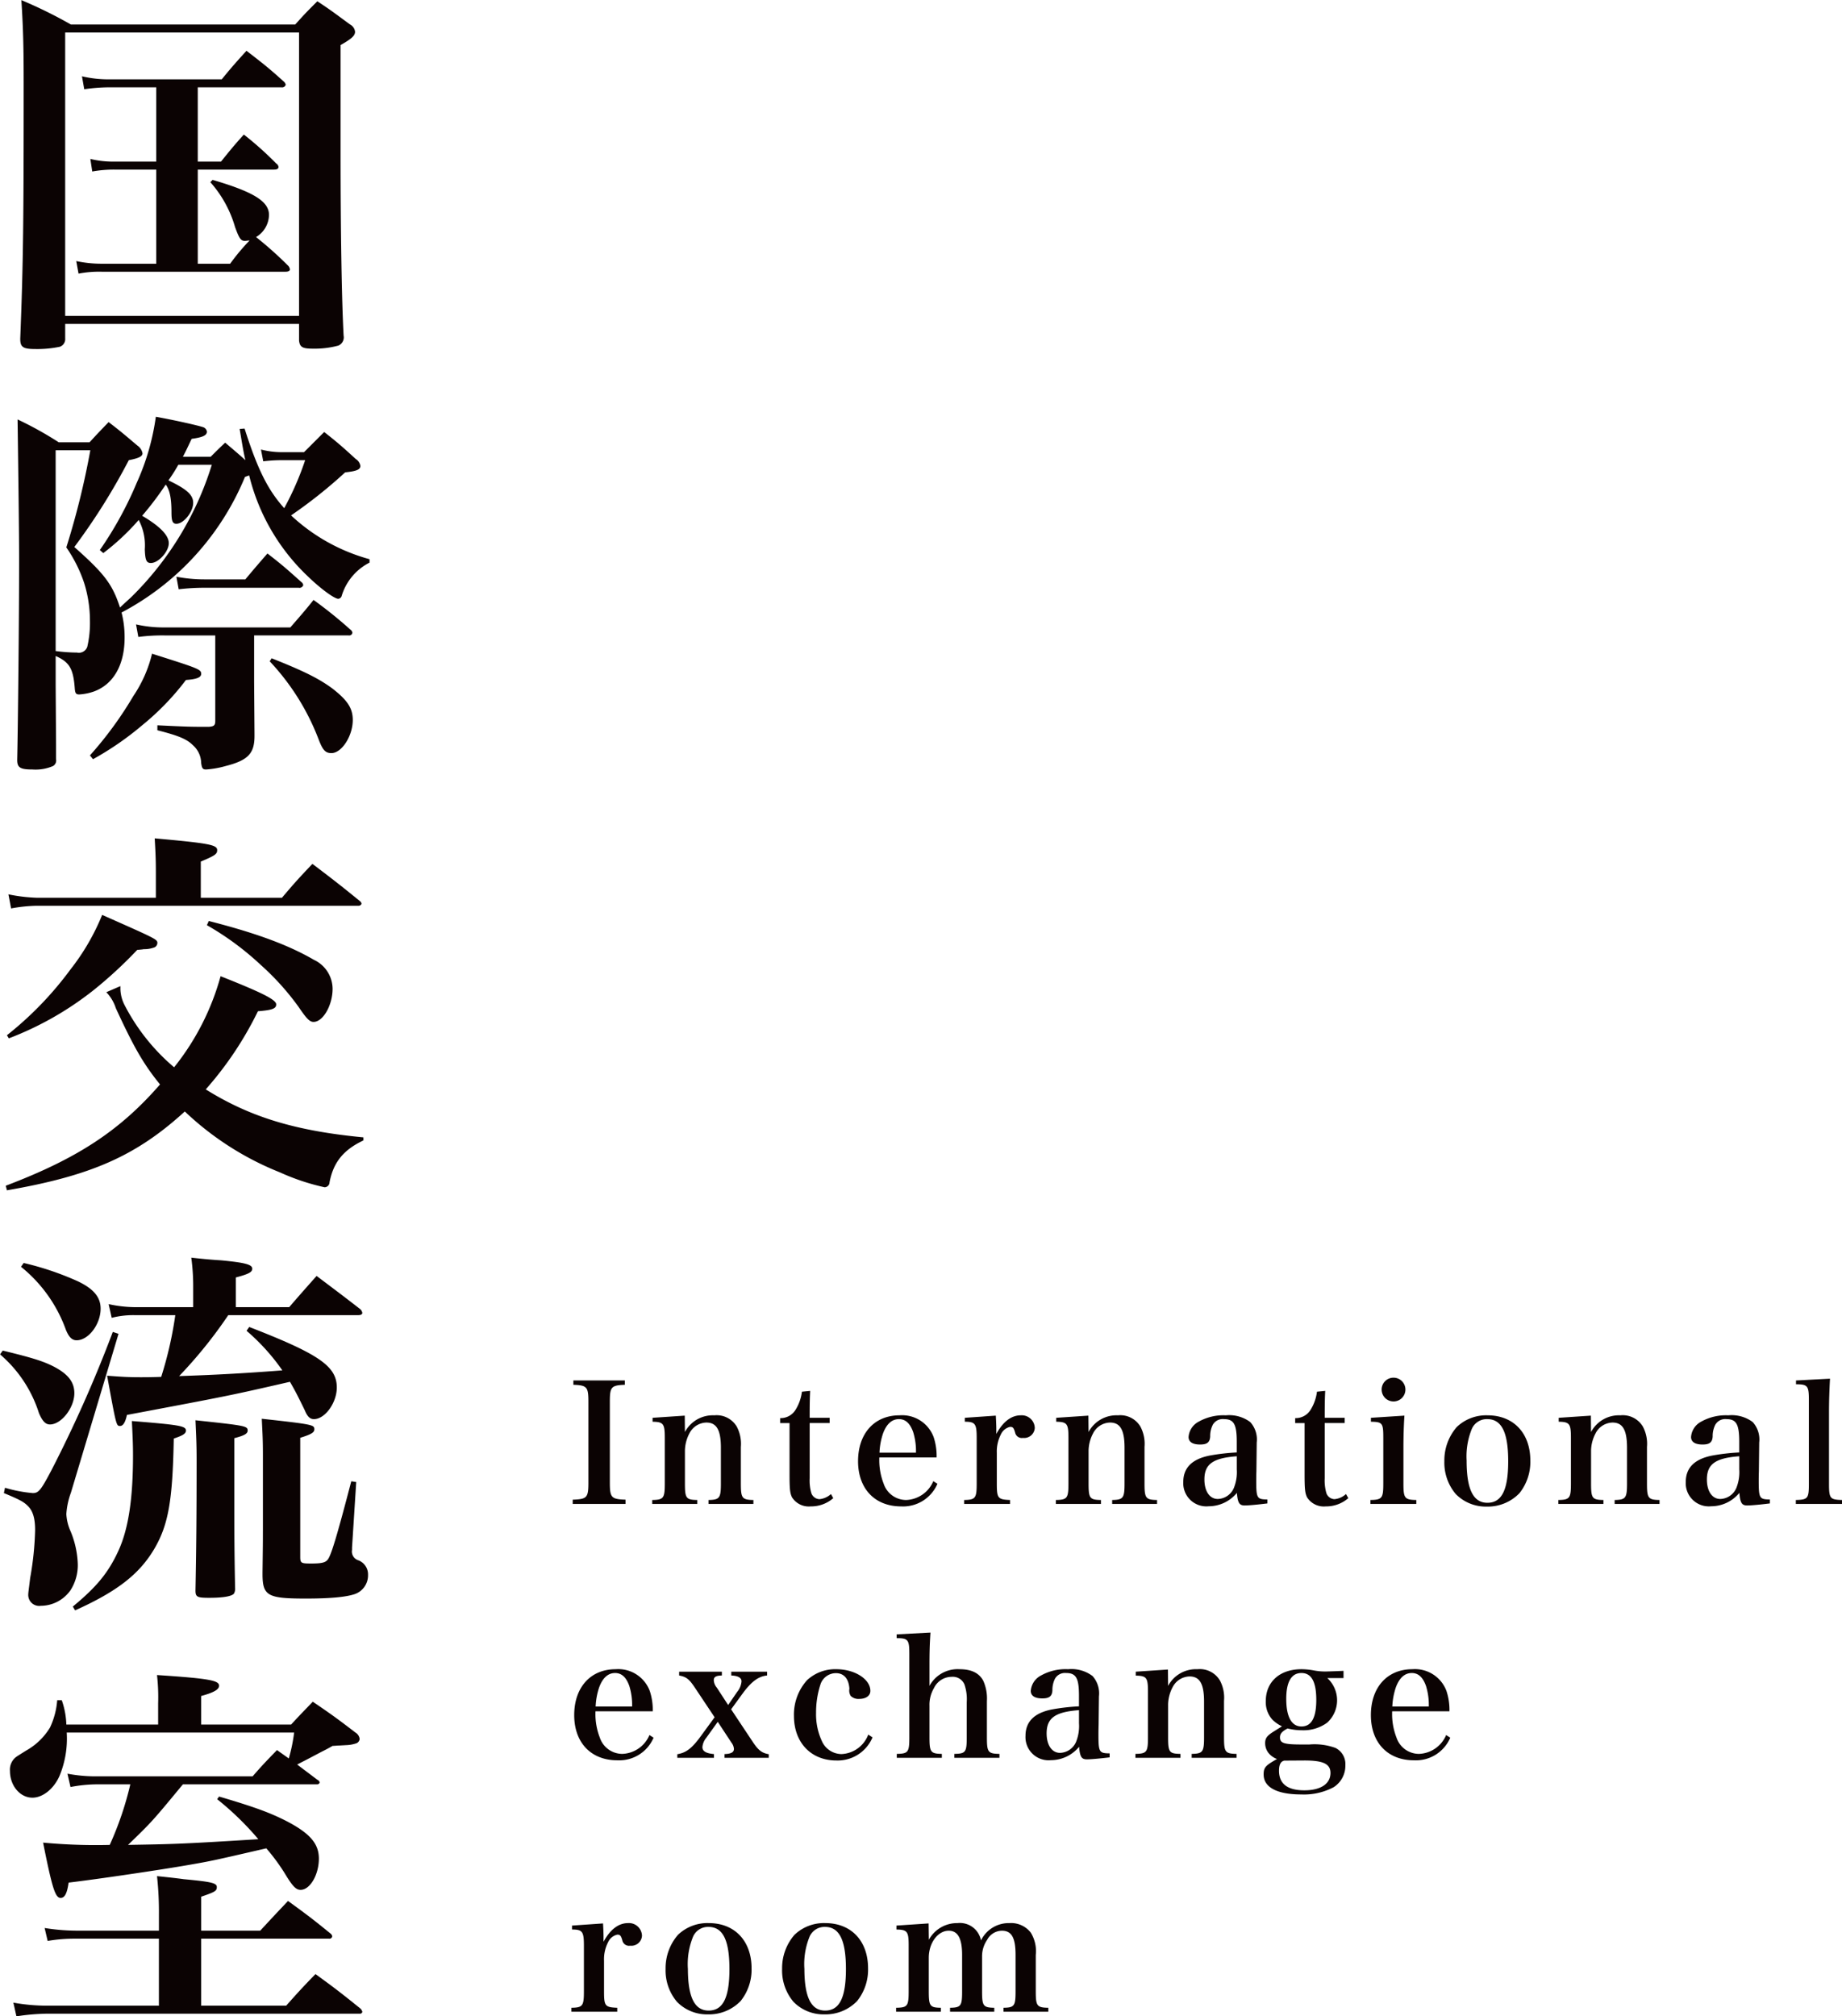
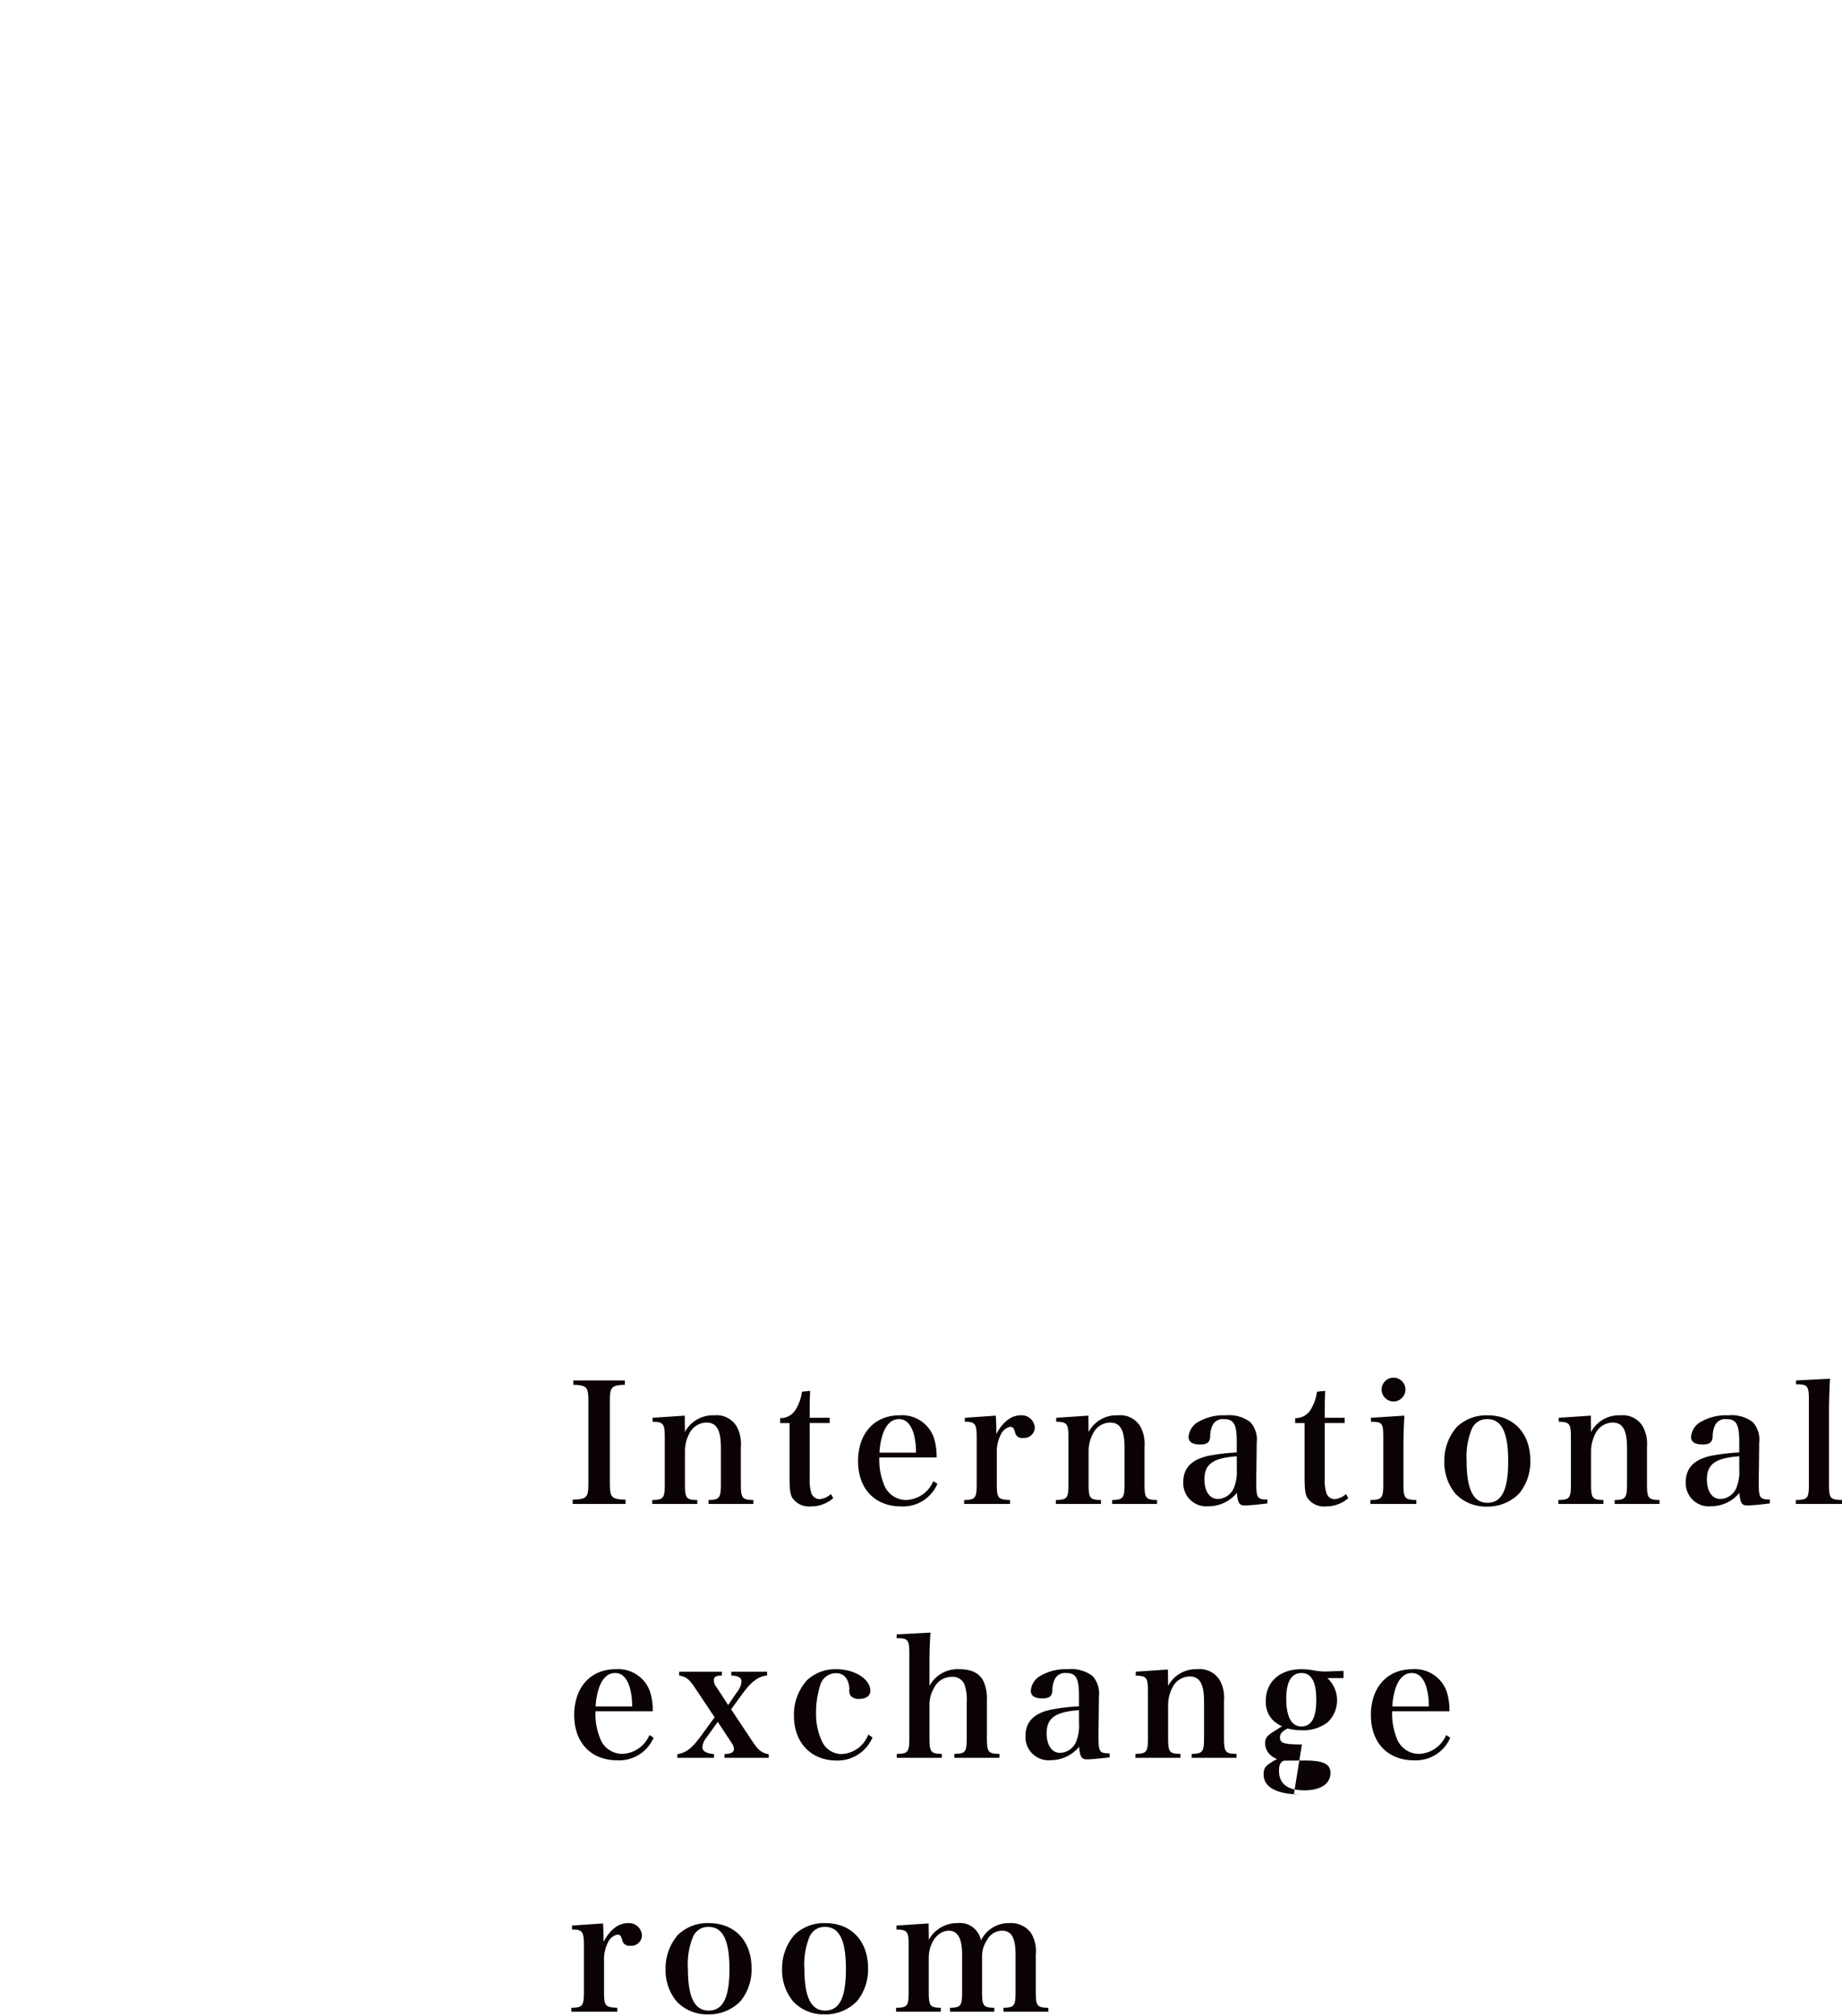
<svg xmlns="http://www.w3.org/2000/svg" id="inter.svg" width="290.219" height="317.66" viewBox="0 0 290.219 317.66">
  <defs>
    <style>
      .cls-1 {
        fill: #0b0303;
        fill-rule: evenodd;
      }
    </style>
  </defs>
-   <path id="国際交流室" class="cls-1" d="M240.688,2279.54h13.2a0.579,0.579,0,0,0,.66-0.42,1.007,1.007,0,0,0-.36-0.54c-2.4-2.16-3.181-2.76-5.822-4.8-1.74,1.92-2.28,2.52-3.9,4.5H226.645a18.048,18.048,0,0,1-4.2-.48l0.36,2.04a28.216,28.216,0,0,1,3.781-.3h7.562v11.7h-6.482a15.189,15.189,0,0,1-3.9-.42l0.3,1.98a19.216,19.216,0,0,1,3.541-.3h6.542v14.83h-8.583a19.1,19.1,0,0,1-4.021-.42l0.36,1.98a17.056,17.056,0,0,1,3.661-.3h28.988c0.36,0,.66-0.12.66-0.36a1.042,1.042,0,0,0-.36-0.66,58.446,58.446,0,0,0-4.981-4.44,4.142,4.142,0,0,0,2.04-3.49c0-2.1-2.34-3.6-8.882-5.52l-0.36.36a18.234,18.234,0,0,1,3.9,7.09c0.66,1.8.9,2.16,1.56,2.16,0.18,0,.42-0.06.72-0.06a33.9,33.9,0,0,0-3.06,3.66h-5.1V2292.5h12c0.48,0,.72-0.12.72-0.42a0.736,0.736,0,0,0-.36-0.54,52.275,52.275,0,0,0-5.1-4.56c-1.62,1.8-2.1,2.4-3.6,4.26h-3.661v-11.7ZM219.8,2316.81h36.849v2.64c0.121,1.02.541,1.26,2.161,1.26a14.433,14.433,0,0,0,4.021-.48,1.4,1.4,0,0,0,.84-1.56c-0.3-5.58-.48-16.32-0.48-28.63v-17.16c1.8-1.02,2.281-1.5,2.281-2.1a1.476,1.476,0,0,0-.78-1.14c-2.221-1.62-2.881-2.16-5.162-3.66-1.56,1.56-2.04,2.04-3.481,3.66H220.7a72.359,72.359,0,0,0-7.8-3.84c0.3,4.68.36,7.8,0.36,13.2,0,21.48-.06,28.09-0.54,40.15,0,1.32.42,1.62,2.4,1.62a17.453,17.453,0,0,0,3.841-.36,1.275,1.275,0,0,0,.84-1.32v-2.28Zm0-45.91h36.849v44.65H219.8V2270.9Zm23.106,68.1a49.809,49.809,0,0,1-12.723,20.88c-1.441,1.32-1.441,1.32-1.741,1.62-1.2-3.66-2.4-5.28-7.2-9.54a99.548,99.548,0,0,0,8.583-13.68c1.56-.3,2.16-0.6,2.16-1.08a1.894,1.894,0,0,0-.78-1.2c-1.921-1.62-2.521-2.16-4.561-3.72-1.321,1.38-1.741,1.8-3,3.18h-4.861a56.211,56.211,0,0,0-6.482-3.6c0.12,8.76.24,18,.24,22.08,0,9.49-.18,26.17-0.3,31.57,0,1.2.48,1.5,2.4,1.5a6.994,6.994,0,0,0,3.24-.54,1.007,1.007,0,0,0,.481-1.08v-2.28l-0.06-9.36v-4.62c2.16,0.96,2.76,1.98,3,4.98,0.06,0.9.18,1.08,0.72,1.08a8.559,8.559,0,0,0,2.341-.48c3.061-1.14,4.8-4.2,4.8-8.46a15.643,15.643,0,0,0-.48-3.97,42.448,42.448,0,0,0,19.445-21.36l0.66-.24a32.567,32.567,0,0,0,9.243,15.9c2.04,1.98,4.2,3.54,4.8,3.54a0.623,0.623,0,0,0,.54-0.48,8.7,8.7,0,0,1,4.381-5.22v-0.54a29.433,29.433,0,0,1-12.363-6.9,75.858,75.858,0,0,0,8.522-6.78c1.741-.18,2.4-0.42,2.4-1.02a1.573,1.573,0,0,0-.72-1.08c-2.041-1.86-2.7-2.46-4.982-4.26l-3.18,3.18h-3.481a13.1,13.1,0,0,1-3.3-.42l0.36,1.86a24.172,24.172,0,0,1,2.941-.18h3.661a46.321,46.321,0,0,1-3.3,7.56c-2.581-2.88-4.2-6.12-6.242-12.54l-0.78.06c0.42,2.46.54,3.3,0.9,4.92-0.84-.78-1.56-1.38-3.18-2.76-1.021.96-1.321,1.26-2.281,2.22h-4.381c0.54-1.02.72-1.44,1.38-2.82,1.741-.24,2.4-0.54,2.4-1.14a0.872,0.872,0,0,0-.66-0.72c-0.721-.24-4.082-1.02-7.382-1.62a37.389,37.389,0,0,1-3,10.38,57.375,57.375,0,0,1-5.822,10.62l0.54,0.48a36.995,36.995,0,0,0,5.582-5.22,8.556,8.556,0,0,1,.96,4.62c0.06,1.68.24,2.16,0.96,2.16,1.2,0,2.821-1.8,2.821-3.12,0-1.26-1.44-2.7-4.2-4.32a50.03,50.03,0,0,0,3.721-4.92c0.66,0.9.9,2.28,0.9,4.38,0,1.38.18,1.8,0.78,1.8,1.141,0,2.641-1.86,2.641-3.3,0-1.26-1.02-2.16-3.9-3.54a24.809,24.809,0,0,0,1.561-2.46h5.281Zm-24.606-2.28h5.461a125.022,125.022,0,0,1-3.781,15.3,22.191,22.191,0,0,1,2.821,5.64,19.905,19.905,0,0,1,.9,5.82,16.656,16.656,0,0,1-.42,4.21,1.4,1.4,0,0,1-1.621.9,26.435,26.435,0,0,1-3.36-.24v-31.63Zm25.146,29.17v13.44c0,0.72-.18.9-1.02,0.96-2.941,0-3.121,0-8.1-.24v0.78c3.3,0.84,4.621,1.38,5.581,2.34a3.819,3.819,0,0,1,1.32,2.82c0.121,0.84.241,1.02,0.781,1.02a14.977,14.977,0,0,0,3.06-.54c3.541-.9,4.562-1.98,4.562-4.74v-0.36l-0.06-8.16v-7.32h14.884a0.511,0.511,0,0,0,.6-0.42,0.724,0.724,0,0,0-.3-0.48,69.058,69.058,0,0,0-5.822-4.69c-1.5,1.87-2.04,2.47-3.661,4.33H235.407a18.984,18.984,0,0,1-4.441-.48l0.36,1.98a29.288,29.288,0,0,1,4.081-.24h8.042Zm8.582,4.08a37.3,37.3,0,0,1,7.682,12.24c0.66,1.74,1.081,2.22,2.041,2.22,1.62,0,3.361-2.7,3.361-5.22,0-1.86-.841-3.12-3.241-4.98-2.041-1.5-4.381-2.7-9.543-4.74Zm-14.343-11.35a34.537,34.537,0,0,1,4.141-.24h14.763a0.613,0.613,0,0,0,.721-0.42,0.724,0.724,0,0,0-.3-0.48c-2.281-2.04-2.941-2.64-5.342-4.5-1.2,1.38-2.34,2.7-3.481,4.08h-6.421a23.131,23.131,0,0,1-4.442-.42Zm-13.5,26.77a47.5,47.5,0,0,0,7.742-5.34,41.041,41.041,0,0,0,6.9-7.14c1.74-.12,2.4-0.42,2.4-0.96,0-.72-0.36-0.84-7.742-3.18a20.366,20.366,0,0,1-2.94,6.66,58.685,58.685,0,0,1-6.842,9.36Zm-13.563,67.92c13.2-2.28,20.345-5.4,28.027-12.42a46.913,46.913,0,0,0,15,9.6,35.068,35.068,0,0,0,7.021,2.34,0.788,0.788,0,0,0,.781-0.78c0.6-3.12,2.16-5.1,5.341-6.6v-0.48c-10.683-1.02-17.824-3.18-24.846-7.56a54.589,54.589,0,0,0,8.222-12.31c2.28-.18,2.881-0.42,2.881-1.08,0-.72-2.1-1.8-8.763-4.44a39.737,39.737,0,0,1-7.322,14.35,32.162,32.162,0,0,1-7.862-9.91,5.9,5.9,0,0,1-.6-2.4v-0.48l-2.22.96a6.543,6.543,0,0,1,1.5,2.52c2.881,6.25,4.381,8.83,6.962,12.01-6.362,7.32-13.084,11.7-24.306,15.96Zm30.547-46.09v-5.7c2.281-.96,2.581-1.2,2.581-1.8,0-.84-1.2-1.08-9.842-1.86,0.12,2.16.18,3.24,0.18,5.34v4.02H215.3a26.151,26.151,0,0,1-4.441-.54l0.42,2.22a24.538,24.538,0,0,1,4.021-.42h50.713a0.5,0.5,0,0,0,.48-0.3,0.613,0.613,0,0,0-.24-0.42c-3.241-2.64-4.261-3.42-7.5-5.88-2.161,2.28-2.821,3-4.8,5.34H241.168Zm-30.247,22.15a50.41,50.41,0,0,0,13.323-7.57,68.222,68.222,0,0,0,6.9-6.36c0.48-.06.78-0.06,1.02-0.12a4.546,4.546,0,0,0,1.741-.3,0.814,0.814,0,0,0,.42-0.66c0-.6-0.18-0.66-8.7-4.44a35.44,35.44,0,0,1-4.981,8.58,53.96,53.96,0,0,1-10.022,10.38Zm31.208-17.83a45.151,45.151,0,0,1,8.462,6.24,40.929,40.929,0,0,1,6,6.66c1.261,1.86,1.741,2.34,2.341,2.34,1.5,0,3-2.64,3-5.22a5.08,5.08,0,0,0-2.941-4.56c-4.021-2.34-9.062-4.2-16.564-6.12Zm23.826,61.44c0.42,0,.66-0.12.66-0.36a1.053,1.053,0,0,0-.42-0.66c-2.941-2.28-3.841-2.94-6.782-5.16-1.86,2.1-2.4,2.7-4.321,4.92h-8.4v-4.68c2.04-.54,2.581-0.84,2.581-1.38,0-.66-1.141-0.96-4.922-1.32-1.02-.06-2.58-0.18-4.681-0.42a34.322,34.322,0,0,1,.3,4.8v3h-9.182a19.941,19.941,0,0,1-4.141-.48l0.48,2.16a13.643,13.643,0,0,1,3.661-.42h6.361a59.986,59.986,0,0,1-2.22,9.72c-1.441.06-2.761,0.06-3.241,0.06-1.921,0-2.881-.06-5.281-0.24,1.44,7.86,1.44,7.92,2.04,7.92,0.48,0,.84-0.6,1.08-1.74,16.265-3.06,16.265-3.06,25.687-5.22,0.84,1.44,1.38,2.52,2.341,4.5,0.42,1.02.84,1.38,1.44,1.38,1.741,0,3.6-2.58,3.6-4.98,0-3.36-2.821-5.28-13.8-9.54l-0.42.6a32.979,32.979,0,0,1,5.642,6.24c-6.242.48-10.8,0.72-16.264,0.9a72.336,72.336,0,0,0,7.742-9.6h20.465Zm-53.114-7.62a22.522,22.522,0,0,1,7.082,9.96c0.48,1.14.96,1.62,1.68,1.62,1.861,0,3.781-2.52,3.781-4.98,0-1.8-1.08-3.12-3.6-4.32a46.205,46.205,0,0,0-8.522-2.88Zm-3.3,13.8a20.224,20.224,0,0,1,6.122,9.24c0.54,1.26,1.02,1.8,1.74,1.8,1.8,0,3.841-2.64,3.841-4.92,0-1.8-1.02-3.06-3.361-4.26-1.68-.84-3.48-1.38-7.922-2.46Zm36.91,13.2c1.62-.42,2.1-0.72,2.1-1.2,0-.72-0.36-0.78-8.222-1.62,0.12,2.64.18,3.84,0.18,6.24,0,9.31-.06,14.47-0.18,20.59,0,1.02.3,1.14,2.161,1.14,2.22,0,3.541-.24,3.9-0.66a1.55,1.55,0,0,0,.18-0.9c-0.12-6.06-.12-8.94-0.12-14.58v-9.01Zm-36.31,8.65c2.461,1.02,3.121,1.38,3.721,1.98,0.841,0.78,1.2,1.98,1.2,3.84a48.362,48.362,0,0,1-.781,7.56c-0.12,1.08-.3,2.28-0.3,2.58a1.727,1.727,0,0,0,1.981,1.8,5.753,5.753,0,0,0,4.681-2.46,7.33,7.33,0,0,0,1.14-4.14,14.654,14.654,0,0,0-1.14-5.16,7.477,7.477,0,0,1-.66-2.7,11.926,11.926,0,0,1,.72-3.36l7.5-25.03-0.9-.3a205.925,205.925,0,0,1-9.663,21.78c-1.68,3.19-2.04,3.61-2.94,3.61a21.245,21.245,0,0,1-4.382-.84Zm40.811,5.94c0,1.86,0,1.86-.06,6.6v0.18c0,3.48.78,3.9,6.842,3.9,3.841,0,6.361-.24,7.742-0.72a3.124,3.124,0,0,0,2.04-3,2.369,2.369,0,0,0-1.62-2.34,1.449,1.449,0,0,1-.9-1.62v-0.36l0.66-10.32-0.78-.12c-2.161,8.28-3.061,11.28-3.6,12.18-0.36.6-.9,0.78-2.7,0.78-1.62,0-1.74-.06-1.74-1.08V2492.3c1.74-.54,2.22-0.84,2.22-1.32,0-.72-0.12-0.78-8.282-1.68,0.12,2.4.18,3.42,0.18,5.7v11.95Zm-29.588,12.54c6.662-3,10.083-5.7,12.424-9.6,2.28-3.84,2.94-7.68,3.12-17.47,1.441-.48,1.921-0.78,1.921-1.26,0-.72-1.02-0.9-8.522-1.5,0.12,2.4.18,3.66,0.18,5.4,0,6.85-.721,11.65-2.341,15.13-1.56,3.36-3.361,5.58-7.142,8.7Zm38.17,27.41a0.389,0.389,0,0,0,.36-0.3,0.572,0.572,0,0,0-.36-0.42l-3.181-2.4c0.9-.48.961-0.48,3.781-1.98,0.36-.18,1.081-0.54,1.8-0.96,0.36,0,.72-0.06,1.08-0.06l1.08-.06a5.463,5.463,0,0,0,1.621-.3,0.841,0.841,0,0,0,.48-0.66,1.354,1.354,0,0,0-.66-1.02c-2.821-2.16-3.721-2.82-6.722-4.86-1.5,1.56-1.98,2.04-3.421,3.6H241.228v-4.5c1.981-.54,2.821-1.02,2.821-1.62,0-.84-1.62-1.14-9.782-1.68a30.641,30.641,0,0,1,.18,4.44v3.36H219.983a12.731,12.731,0,0,0-.72-3.84h-0.72a12.158,12.158,0,0,1-1.141,4.32,10.228,10.228,0,0,1-3.721,3.6c-1.44.9-1.44,0.9-1.68,1.08a2.509,2.509,0,0,0-.9,2.16c0,2.28,1.56,4.2,3.541,4.2,1.62,0,3.36-1.38,4.261-3.42a15.289,15.289,0,0,0,1.14-6.84h35.829a25.75,25.75,0,0,1-.84,4.08l-1.86-1.32c-1.681,1.74-2.221,2.28-3.841,4.14H224.6a23.569,23.569,0,0,1-4.441-.42l0.48,2.1a22.787,22.787,0,0,1,3.961-.42h5.462a51.322,51.322,0,0,1-3.241,9.54,88.587,88.587,0,0,1-10.5-.36c1.44,7.21,1.921,8.71,2.761,8.71,0.66,0,1.02-.73,1.26-2.41,4.561-.54,14.284-1.98,18.785-2.76,3.781-.66,3.781-0.66,12.363-2.64a31.486,31.486,0,0,1,2.881,3.9c1.26,2.1,1.8,2.64,2.521,2.64,1.5,0,2.88-2.4,2.88-4.92,0-2.34-1.38-3.96-5.041-5.88-2.581-1.32-4.981-2.22-10.683-3.9l-0.3.42a46.38,46.38,0,0,1,6.482,6.3c-12.423.78-13.624,0.78-20.526,0.9,3.781-3.66,3.781-3.66,8.643-9.54h21.185Zm-18.305,23.05v-5.35c2.1-.72,2.461-0.89,2.461-1.5,0-.66-0.78-0.84-5.221-1.26-0.84-.12-2.4-0.3-4.2-0.48a51.512,51.512,0,0,1,.3,6.07v2.52H221.483a31.962,31.962,0,0,1-4.921-.42l0.48,2.04a24.882,24.882,0,0,1,4.441-.36h13.084v10.56H217.1a29.825,29.825,0,0,1-5.461-.48l0.48,2.16a33.819,33.819,0,0,1,4.921-.42H266.2a0.36,0.36,0,0,0,.42-0.3,1.1,1.1,0,0,0-.42-0.6c-3.121-2.52-4.081-3.24-6.962-5.34-2.04,2.1-2.641,2.76-4.621,4.98H241.228v-10.56h20.166a0.419,0.419,0,0,0,.48-0.36,0.613,0.613,0,0,0-.24-0.42c-2.941-2.4-3.841-3.06-6.722-5.16-2.1,2.22-2.1,2.22-4.381,4.68h-9.3Z" transform="translate(-209.531 -2265.78)" />
-   <path id="_International_exchange_room_" data-name="  International exchange room     " class="cls-1" d="M299.765,2502.72h8.32v-0.67c-2.236-.08-2.47-0.31-2.47-2.71v-12.69c0-2.36.208-2.62,2.366-2.7v-0.68h-8.112v0.68c2.158,0.08,2.366.34,2.366,2.7v12.69c0,2.4-.208,2.63-2.47,2.71v0.67Zm17.654-13.91-5.071.34v0.62c1.716,0.03,1.924.32,1.924,2.53v7.2c0,2.31-.182,2.57-1.976,2.6v0.62h7.1v-0.62c-1.768-.03-1.95-0.26-1.95-2.6v-5.2a6.026,6.026,0,0,1,.7-2.68,3.073,3.073,0,0,1,2.678-1.72c1.612,0,2.288,1.17,2.288,3.98v5.62c0,2.29-.208,2.57-1.95,2.6v0.62h7.072v-0.62c-1.794-.03-1.976-0.29-1.976-2.6v-5.77a5.772,5.772,0,0,0-.65-3.2,3.686,3.686,0,0,0-3.536-1.77,4.976,4.976,0,0,0-4.628,2.63Zm19.681,1.17h3.147v-0.83H337.1c0-2.37.026-3.17,0.078-4.24l-1.3.13a7,7,0,0,1-.962,2.78,2.753,2.753,0,0,1-2.47,1.38v0.78h1.482v8.11c0,2.32.078,2.94,0.39,3.59a3.13,3.13,0,0,0,2.938,1.43,5.308,5.308,0,0,0,3.563-1.3l-0.364-.65a3.1,3.1,0,0,1-1.82.81,1.411,1.411,0,0,1-1.275-.96,7.193,7.193,0,0,1-.26-2.34v-8.69Zm20,5.41a9.513,9.513,0,0,0-.468-3.2,5.3,5.3,0,0,0-5.383-3.43c-3.952,0-6.526,2.86-6.526,7.23,0,4.34,2.652,7.12,6.786,7.12a5.885,5.885,0,0,0,5.721-3.56l-0.65-.42a4.828,4.828,0,0,1-4.291,2.97,3.74,3.74,0,0,1-3.536-2.58,10.164,10.164,0,0,1-.676-4.13H357.1Zm-9-.75a10.886,10.886,0,0,1,.546-2.99c0.546-1.51,1.4-2.29,2.522-2.29,1.014,0,1.742.65,2.237,2.03a10.141,10.141,0,0,1,.442,3.25H348.1Zm13.442-5.49v0.62c1.638,0,1.872.32,1.872,2.53v7.2c0,2.31-.182,2.57-1.976,2.6v0.62h7.228v-0.62c-1.924-.08-2.08-0.26-2.08-2.6v-4.81a5.885,5.885,0,0,1,.624-2.89,2.114,2.114,0,0,1,1.456-1.22h0.052c0.416,0,.546.18,0.754,0.91a1.069,1.069,0,0,0,1.222.83,1.675,1.675,0,0,0,1.873-1.58,2.055,2.055,0,0,0-2.211-1.98c-1.482,0-2.808,1.01-3.848,2.94v-0.78c0-.52-0.026-1.12-0.078-2.11Zm19.474-.34-5.07.34v0.62c1.716,0.03,1.924.32,1.924,2.53v7.2c0,2.31-.182,2.57-1.976,2.6v0.62h7.1v-0.62c-1.768-.03-1.95-0.26-1.95-2.6v-5.2a6.026,6.026,0,0,1,.7-2.68,3.073,3.073,0,0,1,2.678-1.72c1.612,0,2.288,1.17,2.288,3.98v5.62c0,2.29-.208,2.57-1.95,2.6v0.62h7.072v-0.62c-1.794-.03-1.976-0.29-1.976-2.6v-5.77a5.772,5.772,0,0,0-.65-3.2,3.686,3.686,0,0,0-3.536-1.77,4.976,4.976,0,0,0-4.628,2.63Zm28.21,13.21c-1.664-.02-1.768-0.18-1.768-3.04,0-.18,0-0.68.026-1.4l0.026-2.27,0.026-2.26a4.085,4.085,0,0,0-1.014-3.22,5.527,5.527,0,0,0-3.848-1.07,7.931,7.931,0,0,0-4.264.99,2.977,2.977,0,0,0-1.612,2.42c0,0.78.624,1.19,1.82,1.19,1.092,0,1.534-.34,1.586-1.27a3.924,3.924,0,0,1,.416-1.85,1.8,1.8,0,0,1,1.742-.88c1.56,0,2.028.8,2.028,3.56v1.69a32.665,32.665,0,0,0-4.264.49c-2.782.55-4.16,1.93-4.16,4.16a3.643,3.643,0,0,0,4,3.83,5.777,5.777,0,0,0,4.446-2.11c0.13,1.59.39,1.98,1.222,1.98,0.676,0,2.054-.13,3.588-0.32v-0.62Zm-4.836-4.81a6.686,6.686,0,0,1-.468,3.02,2.834,2.834,0,0,1-2.522,1.71c-1.274,0-2.106-1.22-2.106-3.07,0-2.41,1.326-3.38,5.1-3.66v2Zm13.858-7.23h3.146v-0.83h-3.146c0-2.37.026-3.17,0.078-4.24l-1.3.13a7,7,0,0,1-.962,2.78,2.753,2.753,0,0,1-2.47,1.38v0.78h1.482v8.11c0,2.32.078,2.94,0.39,3.59a3.13,3.13,0,0,0,2.938,1.43,5.306,5.306,0,0,0,3.562-1.3l-0.364-.65a3.1,3.1,0,0,1-1.82.81,1.41,1.41,0,0,1-1.274-.96,7.193,7.193,0,0,1-.26-2.34v-8.69Zm7.279-.83v0.62c1.82,0.03,1.951.21,1.951,2.53v7.2c0,2.31-.182,2.57-2.029,2.6v0.62h7.229v-0.62c-1.846-.03-2.028-0.29-2.028-2.6v-5.64c0-1.67.052-3.49,0.156-5.05Zm1.69-4.45a1.873,1.873,0,1,0,1.873-1.87A1.872,1.872,0,0,0,427.215,2484.7Zm9.88,11.34a7.662,7.662,0,0,0,1.794,5.12,6.641,6.641,0,0,0,4.889,1.98,6.913,6.913,0,0,0,5.148-2.11,7.9,7.9,0,0,0,1.716-5.15c0-4.31-2.652-7.12-6.734-7.12a6.694,6.694,0,0,0-4.863,1.85A8.008,8.008,0,0,0,437.1,2496.04Zm3.51-.13a11.449,11.449,0,0,1,.832-5.04,2.567,2.567,0,0,1,2.419-1.51c2.262,0,3.3,2.08,3.3,6.63,0,4.52-1.014,6.55-3.276,6.55C441.645,2502.54,440.605,2500.41,440.605,2495.91Zm19.578-7.1-5.07.34v0.62c1.716,0.03,1.924.32,1.924,2.53v7.2c0,2.31-.182,2.57-1.976,2.6v0.62h7.1v-0.62c-1.768-.03-1.95-0.26-1.95-2.6v-5.2a6.026,6.026,0,0,1,.7-2.68,3.073,3.073,0,0,1,2.678-1.72c1.612,0,2.288,1.17,2.288,3.98v5.62c0,2.29-.208,2.57-1.95,2.6v0.62H471v-0.62c-1.8-.03-1.977-0.29-1.977-2.6v-5.77a5.772,5.772,0,0,0-.65-3.2,3.686,3.686,0,0,0-3.536-1.77,4.976,4.976,0,0,0-4.628,2.63Zm28.21,13.21c-1.664-.02-1.768-0.18-1.768-3.04,0-.18,0-0.68.026-1.4l0.026-2.27,0.026-2.26a4.085,4.085,0,0,0-1.014-3.22,5.527,5.527,0,0,0-3.848-1.07,7.931,7.931,0,0,0-4.264.99,2.977,2.977,0,0,0-1.612,2.42c0,0.78.624,1.19,1.82,1.19,1.092,0,1.534-.34,1.586-1.27a3.924,3.924,0,0,1,.416-1.85,1.8,1.8,0,0,1,1.742-.88c1.56,0,2.028.8,2.028,3.56v1.69a32.665,32.665,0,0,0-4.264.49c-2.782.55-4.16,1.93-4.16,4.16a3.643,3.643,0,0,0,4,3.83,5.777,5.777,0,0,0,4.446-2.11c0.13,1.59.39,1.98,1.222,1.98,0.676,0,2.054-.13,3.588-0.32v-0.62Zm-4.836-4.81a6.686,6.686,0,0,1-.468,3.02,2.834,2.834,0,0,1-2.522,1.71c-1.274,0-2.106-1.22-2.106-3.07,0-2.41,1.326-3.38,5.1-3.66v2Zm8.918,5.51h7.28v-0.62c-1.9-.05-2.054-0.23-2.054-2.6v-11.18c0-1.74.052-3.41,0.156-5.33l-5.356.28v0.6c1.846,0,2.028.24,2.028,2.52v13.11c0,2.37-.156,2.55-2.054,2.6v0.62Zm-180.1,32.67a9.513,9.513,0,0,0-.468-3.2,5.3,5.3,0,0,0-5.382-3.43c-3.952,0-6.526,2.86-6.526,7.23,0,4.34,2.652,7.12,6.786,7.12a5.884,5.884,0,0,0,5.72-3.56l-0.65-.42a4.827,4.827,0,0,1-4.29,2.97,3.74,3.74,0,0,1-3.536-2.58,10.164,10.164,0,0,1-.676-4.13h9.022Zm-9-.75a10.886,10.886,0,0,1,.546-2.99c0.546-1.51,1.4-2.29,2.522-2.29,1.014,0,1.742.65,2.236,2.03a10.113,10.113,0,0,1,.442,3.25h-5.746Zm19.24,2.41,2.158,3.28a1.764,1.764,0,0,1,.39.99c0,0.52-.442.78-1.482,0.81v0.59h6.968v-0.57c-1.066-.18-1.612-0.6-2.47-1.87l-3.458-5.2,1.82-2.5c1.4-1.9,2.5-2.7,3.848-2.83v-0.6h-5.642v0.6c1.092,0.05,1.612.36,1.612,0.93a2.943,2.943,0,0,1-.676,1.64l-1.43,2.08-1.794-2.75a1.964,1.964,0,0,1-.468-1.15c0-.52.338-0.73,1.274-0.75v-0.6h-6.734v0.6c1.118,0.21,1.56.54,2.47,1.9l3.12,4.68-2.236,3.06c-1.352,1.85-2.288,2.55-3.64,2.76v0.57h5.772v-0.59c-1.248-.11-1.82-0.45-1.82-1.1a2.685,2.685,0,0,1,.624-1.48Zm23.712,2.01a4.717,4.717,0,0,1-4.212,3.07,3.412,3.412,0,0,1-3.1-2.06,10.01,10.01,0,0,1-.91-4.42,14.214,14.214,0,0,1,.728-4.6,2.576,2.576,0,0,1,2.393-1.67c1.274,0,2.028.89,2.132,2.45a1.612,1.612,0,0,0,.208,1.14,1.718,1.718,0,0,0,1.326.47c1.066,0,1.768-.49,1.768-1.27,0-1.85-2.47-3.41-5.356-3.41a6.482,6.482,0,0,0-4.629,1.74,8.087,8.087,0,0,0-2.054,5.62c0,4.18,2.678,7.02,6.683,7.02a5.945,5.945,0,0,0,5.694-3.64Zm9.645-10.74c0-2.08.026-3.33,0.156-5.33l-5.33.28v0.6c1.82,0,2,.24,2,2.52v13.11c0,2.34-.182,2.57-1.976,2.6v0.62h7.1v-0.62c-1.768-.03-1.95-0.29-1.95-2.6v-4.99a5.193,5.193,0,0,1,.7-2.76,3.1,3.1,0,0,1,2.808-1.79,1.985,1.985,0,0,1,2,1.19,7.194,7.194,0,0,1,.364,2.81v5.54c0,2.34-.182,2.57-1.951,2.6v0.62H367v-0.62c-1.794-.03-1.976-0.26-1.976-2.6v-5.72a6.821,6.821,0,0,0-.572-3.2c-0.65-1.22-1.873-1.82-3.745-1.82a5.036,5.036,0,0,0-4.732,2.63v-3.07Zm28.392,13.7c-1.664-.02-1.768-0.18-1.768-3.04,0-.18,0-0.68.026-1.41l0.026-2.26,0.026-2.26a4.085,4.085,0,0,0-1.014-3.22,5.527,5.527,0,0,0-3.848-1.07,7.931,7.931,0,0,0-4.264.99,2.977,2.977,0,0,0-1.612,2.42c0,0.78.624,1.19,1.82,1.19,1.092,0,1.534-.34,1.586-1.27a3.924,3.924,0,0,1,.416-1.85,1.8,1.8,0,0,1,1.742-.88c1.56,0,2.028.8,2.028,3.56v1.69a32.665,32.665,0,0,0-4.264.49c-2.782.55-4.16,1.93-4.16,4.16a3.643,3.643,0,0,0,4,3.83,5.777,5.777,0,0,0,4.446-2.11c0.13,1.59.39,1.98,1.222,1.98,0.676,0,2.054-.13,3.588-0.31v-0.63Zm-4.836-4.81a6.686,6.686,0,0,1-.468,3.02,2.834,2.834,0,0,1-2.522,1.71c-1.274,0-2.106-1.22-2.106-3.07,0-2.41,1.326-3.38,5.1-3.66v2Zm14.014-8.4-5.07.34v0.62c1.716,0.03,1.924.32,1.924,2.53v7.2c0,2.31-.182,2.57-1.976,2.6v0.62h7.1v-0.62c-1.768-.03-1.95-0.26-1.95-2.6v-5.2a6.026,6.026,0,0,1,.7-2.68,3.073,3.073,0,0,1,2.678-1.72c1.612,0,2.288,1.17,2.288,3.98v5.62c0,2.29-.208,2.57-1.95,2.6v0.62h7.072v-0.62c-1.794-.03-1.976-0.29-1.976-2.6v-5.77a5.772,5.772,0,0,0-.65-3.2,3.686,3.686,0,0,0-3.536-1.77,4.976,4.976,0,0,0-4.628,2.63Zm21.112,11.81c-2.834,0-3.458-.21-3.458-1.12,0-.57.312-0.94,1.2-1.4a9.6,9.6,0,0,0,2.314.28,6.294,6.294,0,0,0,3.926-1.2,4.756,4.756,0,0,0,.026-7.02h2.548v-1.14c-1.82.08-2.73,0.1-2.782,0.1a9.406,9.406,0,0,1-1.794-.15,11.224,11.224,0,0,0-2.054-.21c-3.406,0-5.617,1.98-5.617,5.02a4.115,4.115,0,0,0,1.067,2.96,5.8,5.8,0,0,0,1.482,1.02l-1.326.83c-1.066.67-1.326,1.06-1.326,1.84a2.5,2.5,0,0,0,.7,1.72,3.2,3.2,0,0,0,1.17.76c-1.846,1.03-2.106,1.35-2.106,2.44,0,2.03,2.132,3.14,5.928,3.14a9.971,9.971,0,0,0,5.1-1.14,4,4,0,0,0,1.846-3.46,2.827,2.827,0,0,0-1.56-2.73,9.634,9.634,0,0,0-4.108-.54h-1.17Zm-2.47-7.18c0-2.68.806-4.08,2.392-4.08s2.34,1.38,2.34,4.24c0,2.8-.754,4.18-2.34,4.18C413.02,2537.78,412.188,2536.25,412.188,2533.44Zm2.886,9.7c2.938,0,4.082.54,4.082,1.97,0,1.72-1.56,2.73-4.108,2.73-2.678,0-4-1.03-4-3.09,0-.94.26-1.46,0.832-1.59Zm22.828-7.75a9.513,9.513,0,0,0-.468-3.2,5.3,5.3,0,0,0-5.383-3.43c-3.952,0-6.526,2.86-6.526,7.23,0,4.34,2.652,7.12,6.786,7.12a5.885,5.885,0,0,0,5.721-3.56l-0.65-.42a4.827,4.827,0,0,1-4.29,2.97,3.741,3.741,0,0,1-3.537-2.58,10.164,10.164,0,0,1-.676-4.13H437.9Zm-9-.75a10.886,10.886,0,0,1,.546-2.99c0.546-1.51,1.4-2.29,2.522-2.29,1.014,0,1.743.65,2.237,2.03a10.113,10.113,0,0,1,.442,3.25h-5.747Zm-129.244,34.51v0.62c1.638,0,1.872.32,1.872,2.53v7.2c0,2.31-.182,2.57-1.976,2.6v0.62h7.228v-0.62c-1.924-.08-2.08-0.26-2.08-2.6v-4.81a5.885,5.885,0,0,1,.624-2.89,2.114,2.114,0,0,1,1.456-1.22h0.052c0.416,0,.546.18,0.754,0.91a1.069,1.069,0,0,0,1.222.83,1.674,1.674,0,0,0,1.872-1.58,2.055,2.055,0,0,0-2.21-1.98c-1.482,0-2.808,1.01-3.848,2.94v-0.78c0-.52-0.026-1.12-0.078-2.11Zm14.741,6.89a7.662,7.662,0,0,0,1.794,5.12,6.6,6.6,0,0,0,4.889,1.98,6.913,6.913,0,0,0,5.148-2.11,7.9,7.9,0,0,0,1.716-5.15c0-4.31-2.652-7.12-6.734-7.12a6.694,6.694,0,0,0-4.863,1.85A8.008,8.008,0,0,0,314.4,2576.04Zm3.51-.13a11.449,11.449,0,0,1,.832-5.04,2.566,2.566,0,0,1,2.419-1.51c2.262,0,3.3,2.08,3.3,6.63,0,4.52-1.014,6.55-3.276,6.55C318.952,2582.54,317.912,2580.41,317.912,2575.91Zm14.846,0.13a7.662,7.662,0,0,0,1.794,5.12,6.6,6.6,0,0,0,4.888,1.98,6.913,6.913,0,0,0,5.148-2.11,7.9,7.9,0,0,0,1.717-5.15c0-4.31-2.653-7.12-6.735-7.12a6.693,6.693,0,0,0-4.862,1.85A8.008,8.008,0,0,0,332.758,2576.04Zm3.51-.13a11.449,11.449,0,0,1,.832-5.04,2.565,2.565,0,0,1,2.418-1.51c2.262,0,3.3,2.08,3.3,6.63,0,4.52-1.014,6.55-3.276,6.55C337.308,2582.54,336.268,2580.41,336.268,2575.91Zm19.578-7.1-5.07.34v0.62c1.716,0.03,1.924.32,1.924,2.5v7.23c0,2.34-.182,2.57-1.976,2.6v0.62h7.046v-0.62c-1.716-.03-1.9-0.26-1.9-2.6v-5.28c0-2.34,1.43-4.26,3.146-4.26,1.43,0,2.106,1.22,2.106,3.82v5.72c0,2.31-.182,2.57-1.9,2.6v0.62h6.968v-0.62c-1.742-.03-1.924-0.29-1.924-2.6v-5.49a4.577,4.577,0,0,1,.806-2.62,2.659,2.659,0,0,1,2.314-1.43c1.534,0,2.158,1.09,2.158,3.84v5.7c0,2.31-.182,2.57-1.9,2.6v0.62H374.7v-0.62c-1.8-.03-1.977-0.29-1.977-2.6v-5.72a5.556,5.556,0,0,0-.78-3.51,3.922,3.922,0,0,0-3.38-1.51,4.858,4.858,0,0,0-4.472,2.73,3.378,3.378,0,0,0-3.692-2.73,5.059,5.059,0,0,0-4.524,2.63Z" transform="translate(-209.531 -2265.78)" />
+   <path id="_International_exchange_room_" data-name="  International exchange room     " class="cls-1" d="M299.765,2502.72h8.32v-0.67c-2.236-.08-2.47-0.31-2.47-2.71v-12.69c0-2.36.208-2.62,2.366-2.7v-0.68h-8.112v0.68c2.158,0.08,2.366.34,2.366,2.7v12.69c0,2.4-.208,2.63-2.47,2.71v0.67Zm17.654-13.91-5.071.34v0.62c1.716,0.03,1.924.32,1.924,2.53v7.2c0,2.31-.182,2.57-1.976,2.6v0.62h7.1v-0.62c-1.768-.03-1.95-0.26-1.95-2.6v-5.2a6.026,6.026,0,0,1,.7-2.68,3.073,3.073,0,0,1,2.678-1.72c1.612,0,2.288,1.17,2.288,3.98v5.62c0,2.29-.208,2.57-1.95,2.6v0.62h7.072v-0.62c-1.794-.03-1.976-0.29-1.976-2.6v-5.77a5.772,5.772,0,0,0-.65-3.2,3.686,3.686,0,0,0-3.536-1.77,4.976,4.976,0,0,0-4.628,2.63Zm19.681,1.17h3.147v-0.83H337.1c0-2.37.026-3.17,0.078-4.24l-1.3.13a7,7,0,0,1-.962,2.78,2.753,2.753,0,0,1-2.47,1.38v0.78h1.482v8.11c0,2.32.078,2.94,0.39,3.59a3.13,3.13,0,0,0,2.938,1.43,5.308,5.308,0,0,0,3.563-1.3l-0.364-.65a3.1,3.1,0,0,1-1.82.81,1.411,1.411,0,0,1-1.275-.96,7.193,7.193,0,0,1-.26-2.34v-8.69Zm20,5.41a9.513,9.513,0,0,0-.468-3.2,5.3,5.3,0,0,0-5.383-3.43c-3.952,0-6.526,2.86-6.526,7.23,0,4.34,2.652,7.12,6.786,7.12a5.885,5.885,0,0,0,5.721-3.56l-0.65-.42a4.828,4.828,0,0,1-4.291,2.97,3.74,3.74,0,0,1-3.536-2.58,10.164,10.164,0,0,1-.676-4.13H357.1Zm-9-.75a10.886,10.886,0,0,1,.546-2.99c0.546-1.51,1.4-2.29,2.522-2.29,1.014,0,1.742.65,2.237,2.03a10.141,10.141,0,0,1,.442,3.25H348.1Zm13.442-5.49v0.62c1.638,0,1.872.32,1.872,2.53v7.2c0,2.31-.182,2.57-1.976,2.6v0.62h7.228v-0.62c-1.924-.08-2.08-0.26-2.08-2.6v-4.81a5.885,5.885,0,0,1,.624-2.89,2.114,2.114,0,0,1,1.456-1.22h0.052c0.416,0,.546.18,0.754,0.91a1.069,1.069,0,0,0,1.222.83,1.675,1.675,0,0,0,1.873-1.58,2.055,2.055,0,0,0-2.211-1.98c-1.482,0-2.808,1.01-3.848,2.94v-0.78c0-.52-0.026-1.12-0.078-2.11Zm19.474-.34-5.07.34v0.62c1.716,0.03,1.924.32,1.924,2.53v7.2c0,2.31-.182,2.57-1.976,2.6v0.62h7.1v-0.62c-1.768-.03-1.95-0.26-1.95-2.6v-5.2a6.026,6.026,0,0,1,.7-2.68,3.073,3.073,0,0,1,2.678-1.72c1.612,0,2.288,1.17,2.288,3.98v5.62c0,2.29-.208,2.57-1.95,2.6v0.62h7.072v-0.62c-1.794-.03-1.976-0.29-1.976-2.6v-5.77a5.772,5.772,0,0,0-.65-3.2,3.686,3.686,0,0,0-3.536-1.77,4.976,4.976,0,0,0-4.628,2.63Zm28.21,13.21c-1.664-.02-1.768-0.18-1.768-3.04,0-.18,0-0.68.026-1.4l0.026-2.27,0.026-2.26a4.085,4.085,0,0,0-1.014-3.22,5.527,5.527,0,0,0-3.848-1.07,7.931,7.931,0,0,0-4.264.99,2.977,2.977,0,0,0-1.612,2.42c0,0.78.624,1.19,1.82,1.19,1.092,0,1.534-.34,1.586-1.27a3.924,3.924,0,0,1,.416-1.85,1.8,1.8,0,0,1,1.742-.88c1.56,0,2.028.8,2.028,3.56v1.69a32.665,32.665,0,0,0-4.264.49c-2.782.55-4.16,1.93-4.16,4.16a3.643,3.643,0,0,0,4,3.83,5.777,5.777,0,0,0,4.446-2.11c0.13,1.59.39,1.98,1.222,1.98,0.676,0,2.054-.13,3.588-0.32v-0.62Zm-4.836-4.81a6.686,6.686,0,0,1-.468,3.02,2.834,2.834,0,0,1-2.522,1.71c-1.274,0-2.106-1.22-2.106-3.07,0-2.41,1.326-3.38,5.1-3.66v2Zm13.858-7.23h3.146v-0.83h-3.146c0-2.37.026-3.17,0.078-4.24l-1.3.13a7,7,0,0,1-.962,2.78,2.753,2.753,0,0,1-2.47,1.38v0.78h1.482v8.11c0,2.32.078,2.94,0.39,3.59a3.13,3.13,0,0,0,2.938,1.43,5.306,5.306,0,0,0,3.562-1.3l-0.364-.65a3.1,3.1,0,0,1-1.82.81,1.41,1.41,0,0,1-1.274-.96,7.193,7.193,0,0,1-.26-2.34v-8.69Zm7.279-.83v0.62c1.82,0.03,1.951.21,1.951,2.53v7.2c0,2.31-.182,2.57-2.029,2.6v0.62h7.229v-0.62c-1.846-.03-2.028-0.29-2.028-2.6v-5.64c0-1.67.052-3.49,0.156-5.05Zm1.69-4.45a1.873,1.873,0,1,0,1.873-1.87A1.872,1.872,0,0,0,427.215,2484.7Zm9.88,11.34a7.662,7.662,0,0,0,1.794,5.12,6.641,6.641,0,0,0,4.889,1.98,6.913,6.913,0,0,0,5.148-2.11,7.9,7.9,0,0,0,1.716-5.15c0-4.31-2.652-7.12-6.734-7.12a6.694,6.694,0,0,0-4.863,1.85A8.008,8.008,0,0,0,437.1,2496.04Zm3.51-.13a11.449,11.449,0,0,1,.832-5.04,2.567,2.567,0,0,1,2.419-1.51c2.262,0,3.3,2.08,3.3,6.63,0,4.52-1.014,6.55-3.276,6.55C441.645,2502.54,440.605,2500.41,440.605,2495.91Zm19.578-7.1-5.07.34v0.62c1.716,0.03,1.924.32,1.924,2.53v7.2c0,2.31-.182,2.57-1.976,2.6v0.62h7.1v-0.62c-1.768-.03-1.95-0.26-1.95-2.6v-5.2a6.026,6.026,0,0,1,.7-2.68,3.073,3.073,0,0,1,2.678-1.72c1.612,0,2.288,1.17,2.288,3.98v5.62c0,2.29-.208,2.57-1.95,2.6v0.62H471v-0.62c-1.8-.03-1.977-0.29-1.977-2.6v-5.77a5.772,5.772,0,0,0-.65-3.2,3.686,3.686,0,0,0-3.536-1.77,4.976,4.976,0,0,0-4.628,2.63Zm28.21,13.21c-1.664-.02-1.768-0.18-1.768-3.04,0-.18,0-0.68.026-1.4l0.026-2.27,0.026-2.26a4.085,4.085,0,0,0-1.014-3.22,5.527,5.527,0,0,0-3.848-1.07,7.931,7.931,0,0,0-4.264.99,2.977,2.977,0,0,0-1.612,2.42c0,0.78.624,1.19,1.82,1.19,1.092,0,1.534-.34,1.586-1.27a3.924,3.924,0,0,1,.416-1.85,1.8,1.8,0,0,1,1.742-.88c1.56,0,2.028.8,2.028,3.56v1.69a32.665,32.665,0,0,0-4.264.49c-2.782.55-4.16,1.93-4.16,4.16a3.643,3.643,0,0,0,4,3.83,5.777,5.777,0,0,0,4.446-2.11c0.13,1.59.39,1.98,1.222,1.98,0.676,0,2.054-.13,3.588-0.32v-0.62Zm-4.836-4.81a6.686,6.686,0,0,1-.468,3.02,2.834,2.834,0,0,1-2.522,1.71c-1.274,0-2.106-1.22-2.106-3.07,0-2.41,1.326-3.38,5.1-3.66v2Zm8.918,5.51h7.28v-0.62c-1.9-.05-2.054-0.23-2.054-2.6v-11.18c0-1.74.052-3.41,0.156-5.33l-5.356.28v0.6c1.846,0,2.028.24,2.028,2.52v13.11c0,2.37-.156,2.55-2.054,2.6v0.62Zm-180.1,32.67a9.513,9.513,0,0,0-.468-3.2,5.3,5.3,0,0,0-5.382-3.43c-3.952,0-6.526,2.86-6.526,7.23,0,4.34,2.652,7.12,6.786,7.12a5.884,5.884,0,0,0,5.72-3.56l-0.65-.42a4.827,4.827,0,0,1-4.29,2.97,3.74,3.74,0,0,1-3.536-2.58,10.164,10.164,0,0,1-.676-4.13h9.022Zm-9-.75a10.886,10.886,0,0,1,.546-2.99c0.546-1.51,1.4-2.29,2.522-2.29,1.014,0,1.742.65,2.236,2.03a10.113,10.113,0,0,1,.442,3.25h-5.746Zm19.24,2.41,2.158,3.28a1.764,1.764,0,0,1,.39.99c0,0.52-.442.78-1.482,0.81v0.59h6.968v-0.57c-1.066-.18-1.612-0.6-2.47-1.87l-3.458-5.2,1.82-2.5c1.4-1.9,2.5-2.7,3.848-2.83v-0.6h-5.642v0.6c1.092,0.05,1.612.36,1.612,0.93a2.943,2.943,0,0,1-.676,1.64l-1.43,2.08-1.794-2.75a1.964,1.964,0,0,1-.468-1.15c0-.52.338-0.73,1.274-0.75v-0.6h-6.734v0.6c1.118,0.21,1.56.54,2.47,1.9l3.12,4.68-2.236,3.06c-1.352,1.85-2.288,2.55-3.64,2.76v0.57h5.772v-0.59c-1.248-.11-1.82-0.45-1.82-1.1a2.685,2.685,0,0,1,.624-1.48Zm23.712,2.01a4.717,4.717,0,0,1-4.212,3.07,3.412,3.412,0,0,1-3.1-2.06,10.01,10.01,0,0,1-.91-4.42,14.214,14.214,0,0,1,.728-4.6,2.576,2.576,0,0,1,2.393-1.67c1.274,0,2.028.89,2.132,2.45a1.612,1.612,0,0,0,.208,1.14,1.718,1.718,0,0,0,1.326.47c1.066,0,1.768-.49,1.768-1.27,0-1.85-2.47-3.41-5.356-3.41a6.482,6.482,0,0,0-4.629,1.74,8.087,8.087,0,0,0-2.054,5.62c0,4.18,2.678,7.02,6.683,7.02a5.945,5.945,0,0,0,5.694-3.64Zm9.645-10.74c0-2.08.026-3.33,0.156-5.33l-5.33.28v0.6c1.82,0,2,.24,2,2.52v13.11c0,2.34-.182,2.57-1.976,2.6v0.62h7.1v-0.62c-1.768-.03-1.95-0.29-1.95-2.6v-4.99a5.193,5.193,0,0,1,.7-2.76,3.1,3.1,0,0,1,2.808-1.79,1.985,1.985,0,0,1,2,1.19,7.194,7.194,0,0,1,.364,2.81v5.54c0,2.34-.182,2.57-1.951,2.6v0.62H367v-0.62c-1.794-.03-1.976-0.26-1.976-2.6v-5.72a6.821,6.821,0,0,0-.572-3.2c-0.65-1.22-1.873-1.82-3.745-1.82a5.036,5.036,0,0,0-4.732,2.63v-3.07Zm28.392,13.7c-1.664-.02-1.768-0.18-1.768-3.04,0-.18,0-0.68.026-1.41l0.026-2.26,0.026-2.26a4.085,4.085,0,0,0-1.014-3.22,5.527,5.527,0,0,0-3.848-1.07,7.931,7.931,0,0,0-4.264.99,2.977,2.977,0,0,0-1.612,2.42c0,0.78.624,1.19,1.82,1.19,1.092,0,1.534-.34,1.586-1.27a3.924,3.924,0,0,1,.416-1.85,1.8,1.8,0,0,1,1.742-.88c1.56,0,2.028.8,2.028,3.56v1.69a32.665,32.665,0,0,0-4.264.49c-2.782.55-4.16,1.93-4.16,4.16a3.643,3.643,0,0,0,4,3.83,5.777,5.777,0,0,0,4.446-2.11c0.13,1.59.39,1.98,1.222,1.98,0.676,0,2.054-.13,3.588-0.31v-0.63Zm-4.836-4.81a6.686,6.686,0,0,1-.468,3.02,2.834,2.834,0,0,1-2.522,1.71c-1.274,0-2.106-1.22-2.106-3.07,0-2.41,1.326-3.38,5.1-3.66v2Zm14.014-8.4-5.07.34v0.62c1.716,0.03,1.924.32,1.924,2.53v7.2c0,2.31-.182,2.57-1.976,2.6v0.62h7.1v-0.62c-1.768-.03-1.95-0.26-1.95-2.6v-5.2a6.026,6.026,0,0,1,.7-2.68,3.073,3.073,0,0,1,2.678-1.72c1.612,0,2.288,1.17,2.288,3.98v5.62c0,2.29-.208,2.57-1.95,2.6v0.62h7.072v-0.62c-1.794-.03-1.976-0.29-1.976-2.6v-5.77a5.772,5.772,0,0,0-.65-3.2,3.686,3.686,0,0,0-3.536-1.77,4.976,4.976,0,0,0-4.628,2.63Zm21.112,11.81c-2.834,0-3.458-.21-3.458-1.12,0-.57.312-0.94,1.2-1.4a9.6,9.6,0,0,0,2.314.28,6.294,6.294,0,0,0,3.926-1.2,4.756,4.756,0,0,0,.026-7.02h2.548v-1.14c-1.82.08-2.73,0.1-2.782,0.1a9.406,9.406,0,0,1-1.794-.15,11.224,11.224,0,0,0-2.054-.21c-3.406,0-5.617,1.98-5.617,5.02a4.115,4.115,0,0,0,1.067,2.96,5.8,5.8,0,0,0,1.482,1.02l-1.326.83c-1.066.67-1.326,1.06-1.326,1.84a2.5,2.5,0,0,0,.7,1.72,3.2,3.2,0,0,0,1.17.76c-1.846,1.03-2.106,1.35-2.106,2.44,0,2.03,2.132,3.14,5.928,3.14h-1.17Zm-2.47-7.18c0-2.68.806-4.08,2.392-4.08s2.34,1.38,2.34,4.24c0,2.8-.754,4.18-2.34,4.18C413.02,2537.78,412.188,2536.25,412.188,2533.44Zm2.886,9.7c2.938,0,4.082.54,4.082,1.97,0,1.72-1.56,2.73-4.108,2.73-2.678,0-4-1.03-4-3.09,0-.94.26-1.46,0.832-1.59Zm22.828-7.75a9.513,9.513,0,0,0-.468-3.2,5.3,5.3,0,0,0-5.383-3.43c-3.952,0-6.526,2.86-6.526,7.23,0,4.34,2.652,7.12,6.786,7.12a5.885,5.885,0,0,0,5.721-3.56l-0.65-.42a4.827,4.827,0,0,1-4.29,2.97,3.741,3.741,0,0,1-3.537-2.58,10.164,10.164,0,0,1-.676-4.13H437.9Zm-9-.75a10.886,10.886,0,0,1,.546-2.99c0.546-1.51,1.4-2.29,2.522-2.29,1.014,0,1.743.65,2.237,2.03a10.113,10.113,0,0,1,.442,3.25h-5.747Zm-129.244,34.51v0.62c1.638,0,1.872.32,1.872,2.53v7.2c0,2.31-.182,2.57-1.976,2.6v0.62h7.228v-0.62c-1.924-.08-2.08-0.26-2.08-2.6v-4.81a5.885,5.885,0,0,1,.624-2.89,2.114,2.114,0,0,1,1.456-1.22h0.052c0.416,0,.546.18,0.754,0.91a1.069,1.069,0,0,0,1.222.83,1.674,1.674,0,0,0,1.872-1.58,2.055,2.055,0,0,0-2.21-1.98c-1.482,0-2.808,1.01-3.848,2.94v-0.78c0-.52-0.026-1.12-0.078-2.11Zm14.741,6.89a7.662,7.662,0,0,0,1.794,5.12,6.6,6.6,0,0,0,4.889,1.98,6.913,6.913,0,0,0,5.148-2.11,7.9,7.9,0,0,0,1.716-5.15c0-4.31-2.652-7.12-6.734-7.12a6.694,6.694,0,0,0-4.863,1.85A8.008,8.008,0,0,0,314.4,2576.04Zm3.51-.13a11.449,11.449,0,0,1,.832-5.04,2.566,2.566,0,0,1,2.419-1.51c2.262,0,3.3,2.08,3.3,6.63,0,4.52-1.014,6.55-3.276,6.55C318.952,2582.54,317.912,2580.41,317.912,2575.91Zm14.846,0.13a7.662,7.662,0,0,0,1.794,5.12,6.6,6.6,0,0,0,4.888,1.98,6.913,6.913,0,0,0,5.148-2.11,7.9,7.9,0,0,0,1.717-5.15c0-4.31-2.653-7.12-6.735-7.12a6.693,6.693,0,0,0-4.862,1.85A8.008,8.008,0,0,0,332.758,2576.04Zm3.51-.13a11.449,11.449,0,0,1,.832-5.04,2.565,2.565,0,0,1,2.418-1.51c2.262,0,3.3,2.08,3.3,6.63,0,4.52-1.014,6.55-3.276,6.55C337.308,2582.54,336.268,2580.41,336.268,2575.91Zm19.578-7.1-5.07.34v0.62c1.716,0.03,1.924.32,1.924,2.5v7.23c0,2.34-.182,2.57-1.976,2.6v0.62h7.046v-0.62c-1.716-.03-1.9-0.26-1.9-2.6v-5.28c0-2.34,1.43-4.26,3.146-4.26,1.43,0,2.106,1.22,2.106,3.82v5.72c0,2.31-.182,2.57-1.9,2.6v0.62h6.968v-0.62c-1.742-.03-1.924-0.29-1.924-2.6v-5.49a4.577,4.577,0,0,1,.806-2.62,2.659,2.659,0,0,1,2.314-1.43c1.534,0,2.158,1.09,2.158,3.84v5.7c0,2.31-.182,2.57-1.9,2.6v0.62H374.7v-0.62c-1.8-.03-1.977-0.29-1.977-2.6v-5.72a5.556,5.556,0,0,0-.78-3.51,3.922,3.922,0,0,0-3.38-1.51,4.858,4.858,0,0,0-4.472,2.73,3.378,3.378,0,0,0-3.692-2.73,5.059,5.059,0,0,0-4.524,2.63Z" transform="translate(-209.531 -2265.78)" />
</svg>